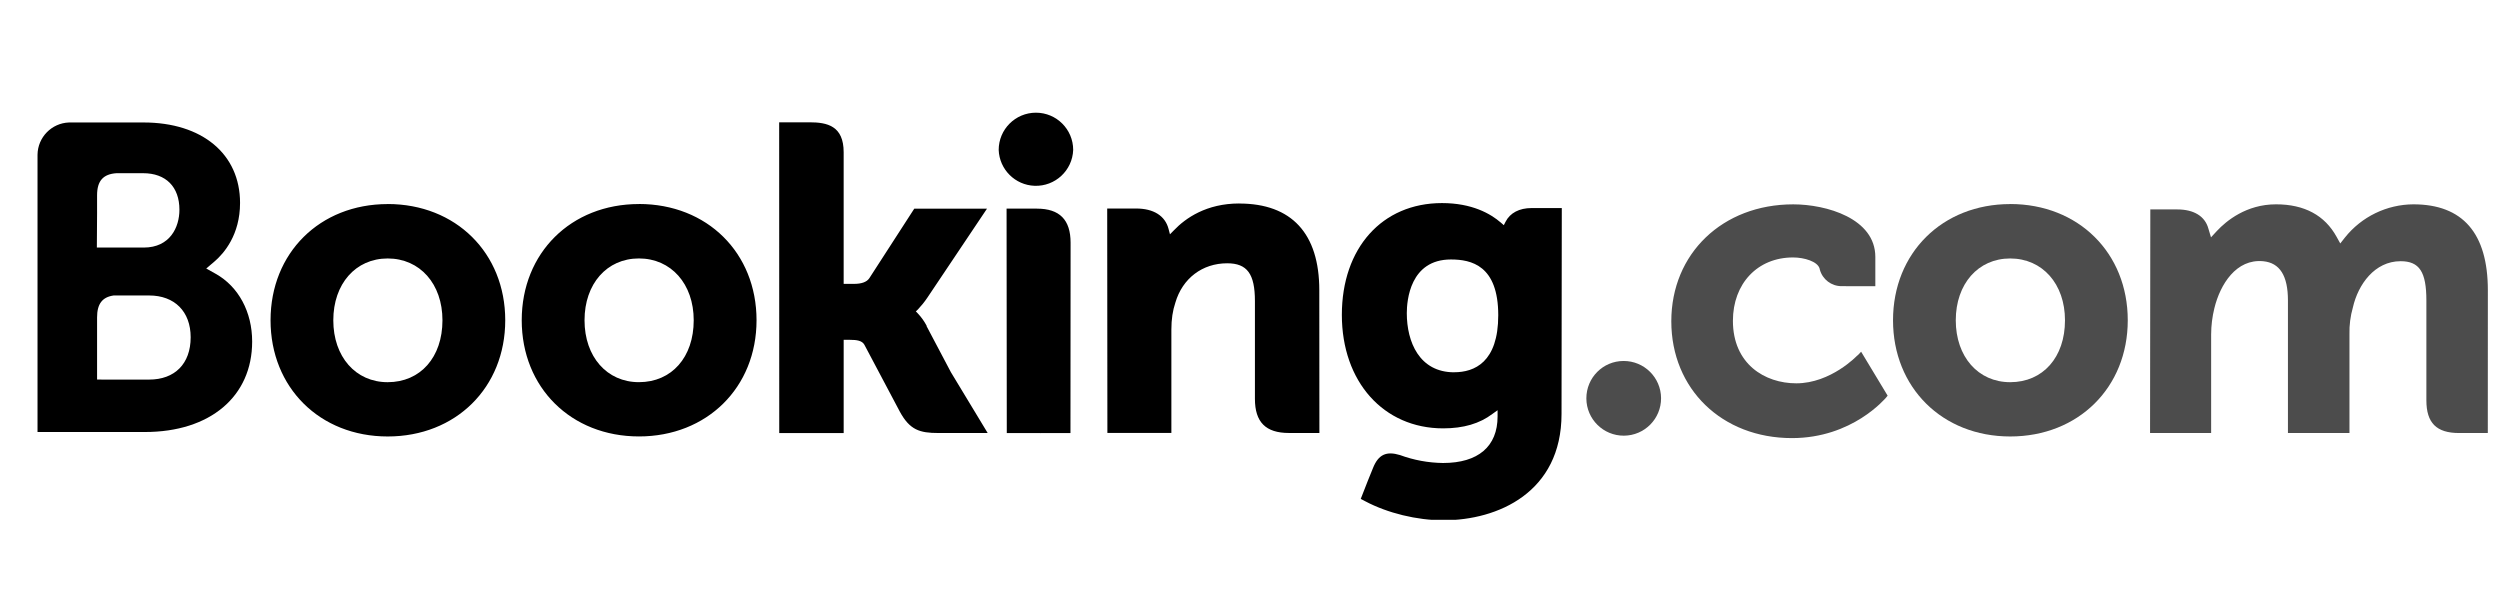
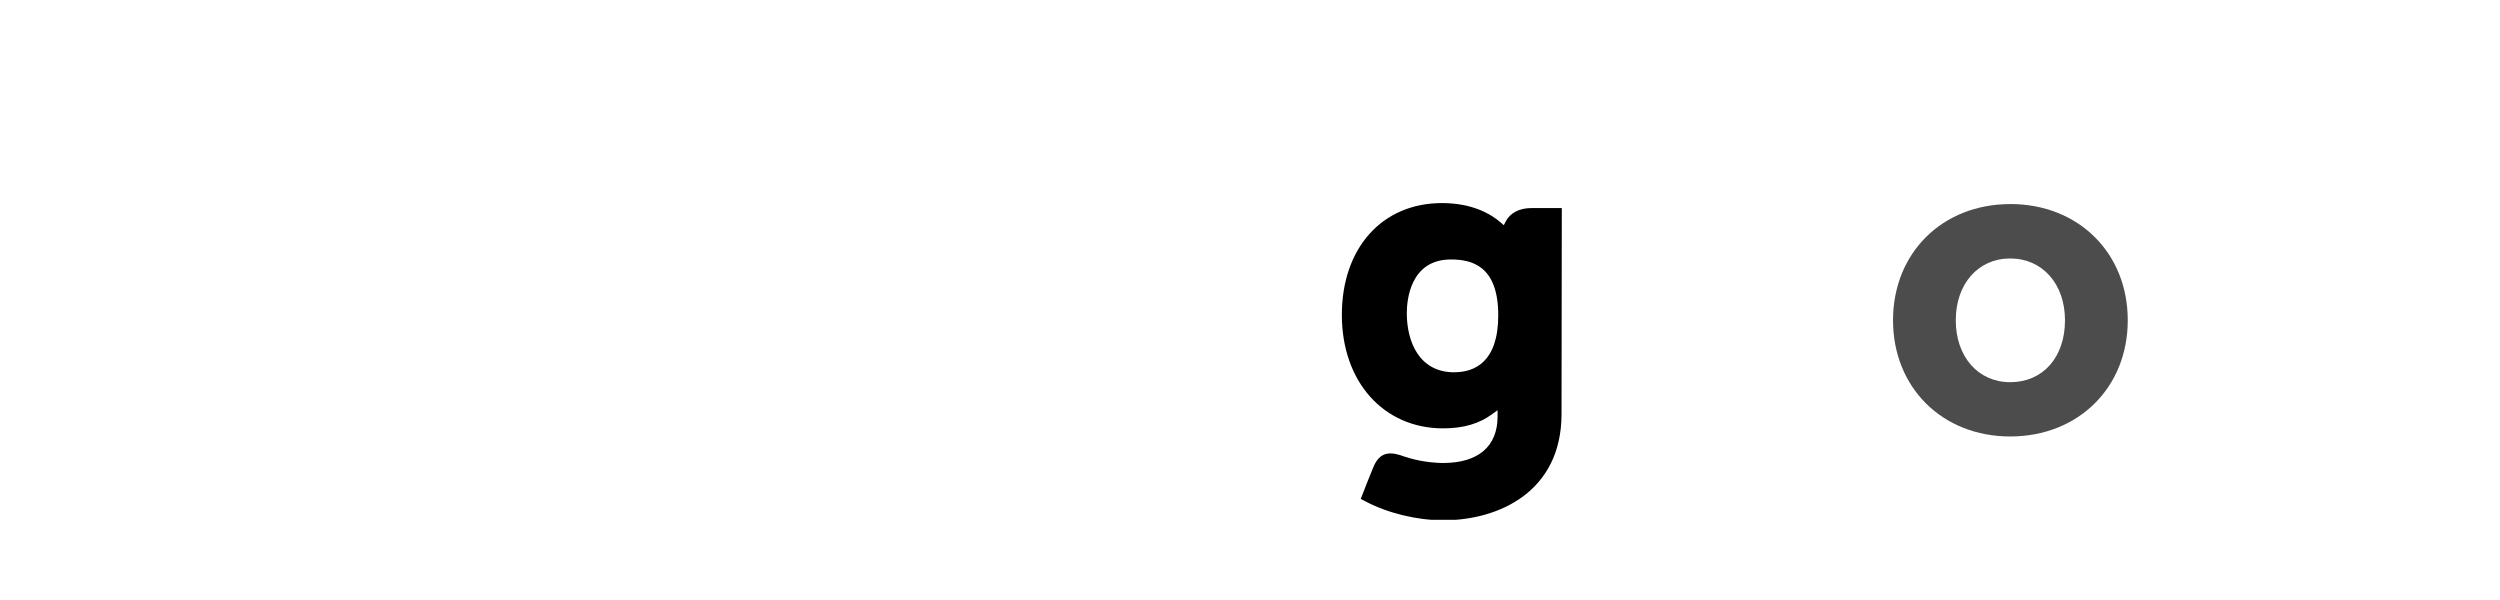
<svg xmlns="http://www.w3.org/2000/svg" id="Layer_2" width="200" height="48" viewBox="0 0 200 48">
  <defs>
    <style>.cls-1{clip-path:url(#clippath-6);}.cls-2{clip-path:url(#clippath-4);}.cls-3{fill:none;}.cls-4{clip-path:url(#clippath-1);}.cls-5{fill:#4c4c4c;}.cls-6{clip-path:url(#clippath-5);}.cls-7{clip-path:url(#clippath-3);}.cls-8{clip-path:url(#clippath-2);}.cls-9{clip-path:url(#clippath);}</style>
    <clipPath id="clippath">
      <rect class="cls-3" x="3" y="8.354" width="196.088" height="33.273" />
    </clipPath>
    <clipPath id="clippath-1">
-       <rect class="cls-3" x="3" y="8.354" width="196.088" height="33.273" />
-     </clipPath>
+       </clipPath>
    <clipPath id="clippath-2">
      <rect class="cls-3" x="3" y="8.354" width="196.088" height="33.273" />
    </clipPath>
    <clipPath id="clippath-3">
      <rect class="cls-3" x="3" y="9.009" width="196.047" height="32.573" />
    </clipPath>
    <clipPath id="clippath-4">
      <rect class="cls-3" x="3" y="8.354" width="196.088" height="33.273" />
    </clipPath>
    <clipPath id="clippath-5">
      <rect class="cls-3" x="3" y="8.354" width="196.088" height="33.273" />
    </clipPath>
    <clipPath id="clippath-6">
-       <rect class="cls-3" x="3" y="8.354" width="196.088" height="33.273" />
-     </clipPath>
+       </clipPath>
  </defs>
  <g class="cls-9">
    <g class="cls-4">
      <path d="M79.895,11.995c0-1.646,1.334-2.98,2.98-2.98s2.98,1.334,2.98,2.98c-.061,1.646-1.445,2.93-3.091,2.869-1.56-.058-2.811-1.309-2.869-2.869" />
      <path class="cls-5" d="M126.909,31.867c0-1.654,1.332-2.988,2.973-2.988,1.65-.008,2.994,1.323,3.003,2.973.008,1.65-1.323,2.994-2.973,3.002-1.65.008-2.994-1.323-3.003-2.973v-.015" />
      <path d="M31.013,30.575c-2.565,0-4.349-2.038-4.349-4.951s1.784-4.947,4.351-4.947c2.579,0,4.382,2.034,4.382,4.947,0,2.959-1.764,4.951-4.384,4.951ZM31.013,16.326c-5.428,0-9.369,3.911-9.369,9.296s3.943,9.296,9.369,9.296c5.451,0,9.406-3.909,9.406-9.296s-3.955-9.3-9.404-9.3M74.144,26.086c-.189-.365-.428-.703-.71-1.002l-.166-.172.174-.166c.274-.291.524-.603.747-.934l4.772-7.121h-5.818l-3.6,5.571c-.203.299-.614.448-1.23.448h-.82v-10.533c0-2.106-1.313-2.393-2.731-2.393h-2.428l.006,24.859h5.154v-7.458h.483c.587,0,.986.069,1.17.388l2.843,5.366c.795,1.457,1.585,1.702,3.075,1.702h3.949l-2.942-4.864-1.95-3.693M99.141,16.278c-2.623,0-4.295,1.166-5.233,2.152l-.311.315-.112-.429c-.274-1.058-1.204-1.635-2.6-1.635h-2.309l.015,17.955h5.119v-8.275c0-.809.104-1.511.32-2.152.569-1.94,2.158-3.146,4.144-3.146,1.598,0,2.22.845,2.22,3.023v7.823c0,1.859.861,2.729,2.722,2.729h2.436l-.008-11.421c0-4.536-2.214-6.935-6.404-6.935M82.954,16.689h-2.428l.017,17.955h2.588l.091.004,1.208-.004h1.199v-.006h.008l.01-15.22c0-1.836-.878-2.727-2.693-2.727M51.113,30.573c-2.565,0-4.351-2.038-4.351-4.951s1.784-4.947,4.353-4.947,4.382,2.034,4.382,4.947c0,2.959-1.764,4.951-4.382,4.951h-.002ZM51.113,16.323c-5.432,0-9.375,3.911-9.375,9.296s3.943,9.296,9.379,9.296,9.406-3.909,9.406-9.296-3.943-9.3-9.406-9.3" />
    </g>
  </g>
  <g class="cls-8">
    <g class="cls-7">
      <g class="cls-2">
        <path class="cls-5" d="M160.815,30.575c-2.565,0-4.353-2.038-4.353-4.951s1.789-4.947,4.353-4.947c2.577,0,4.384,2.034,4.384,4.947,0,2.959-1.764,4.951-4.384,4.951ZM160.815,16.326c-5.432,0-9.373,3.911-9.373,9.296s3.943,9.296,9.373,9.296c5.445,0,9.406-3.909,9.406-9.296s-3.943-9.3-9.406-9.3" />
        <path d="M116.341,29.784c-2.801,0-3.797-2.44-3.797-4.731,0-1.008.255-4.295,3.527-4.295,1.625,0,3.789.465,3.789,4.461,0,3.77-1.915,4.561-3.521,4.561l.002.004ZM122.52,16.645c-.971,0-1.718.388-2.075,1.096l-.141.274-.237-.207c-.826-.714-2.307-1.562-4.71-1.562-4.787,0-8.009,3.596-8.009,8.943s3.334,9.08,8.105,9.08c1.629,0,2.917-.382,3.938-1.154l.415-.297v.498c0,2.399-1.55,3.723-4.362,3.723-1.176-.014-2.341-.229-3.445-.635-1.083-.328-1.722-.056-2.158,1.033l-.407,1.004-.575,1.469.353.187c1.801.955,4.144,1.525,6.26,1.525,4.357,0,9.45-2.231,9.45-8.508l.021-16.469h-2.424" />
      </g>
    </g>
  </g>
  <g class="cls-6">
    <g class="cls-1">
      <path d="M11.933,30.369l-4.167-.004v-4.98c0-1.067.415-1.619,1.324-1.747h2.843c2.027,0,3.32,1.278,3.32,3.347-.002,2.125-1.28,3.382-3.32,3.382v.002ZM7.766,16.931v-1.311c0-1.147.486-1.693,1.55-1.764h2.133c1.826,0,2.905,1.093,2.905,2.926,0,1.394-.751,3.023-2.857,3.023h-3.749l.019-2.874ZM17.253,21.903l-.753-.423.658-.56c.768-.658,2.046-2.137,2.046-4.689,0-3.909-3.03-6.433-7.719-6.433h-5.964c-1.394.051-2.502,1.187-2.519,2.581v22.182h8.591c5.215,0,8.58-2.839,8.58-7.236,0-2.365-1.087-4.391-2.915-5.42" />
      <path class="cls-5" d="M193.085,16.346c-2.141.008-4.162.987-5.495,2.662l-.369.469-.29-.525c-.95-1.728-2.581-2.606-4.849-2.606-2.38,0-3.976,1.328-4.716,2.116l-.486.525-.207-.691c-.27-.996-1.156-1.542-2.496-1.542h-2.152l-.021,17.887h4.887v-7.895c.003-.705.09-1.407.259-2.092.467-1.909,1.749-3.963,3.905-3.756,1.328.129,1.98,1.156,1.98,3.139v10.603h4.922v-7.895c-.019-.73.074-1.458.276-2.16.415-1.822,1.735-3.689,3.814-3.689,1.506,0,2.063.851,2.063,3.142v7.989c0,1.805.805,2.615,2.615,2.615h2.299l.004-11.419c0-4.565-2.009-6.877-5.959-6.877M148.591,28.431c-.015.021-2.116,2.235-4.887,2.235-2.523,0-5.071-1.548-5.071-5.001,0-2.984,1.976-5.069,4.806-5.069.917,0,1.963.328,2.127.882l.021.093c.215.784.93,1.326,1.743,1.322l2.697.004v-2.341c0-3.088-3.928-4.208-6.569-4.208-5.652,0-9.753,3.934-9.753,9.354s4.054,9.346,9.649,9.346c4.851,0,7.47-3.189,7.516-3.22l.141-.174-2.121-3.517-.28.297" />
    </g>
  </g>
</svg>